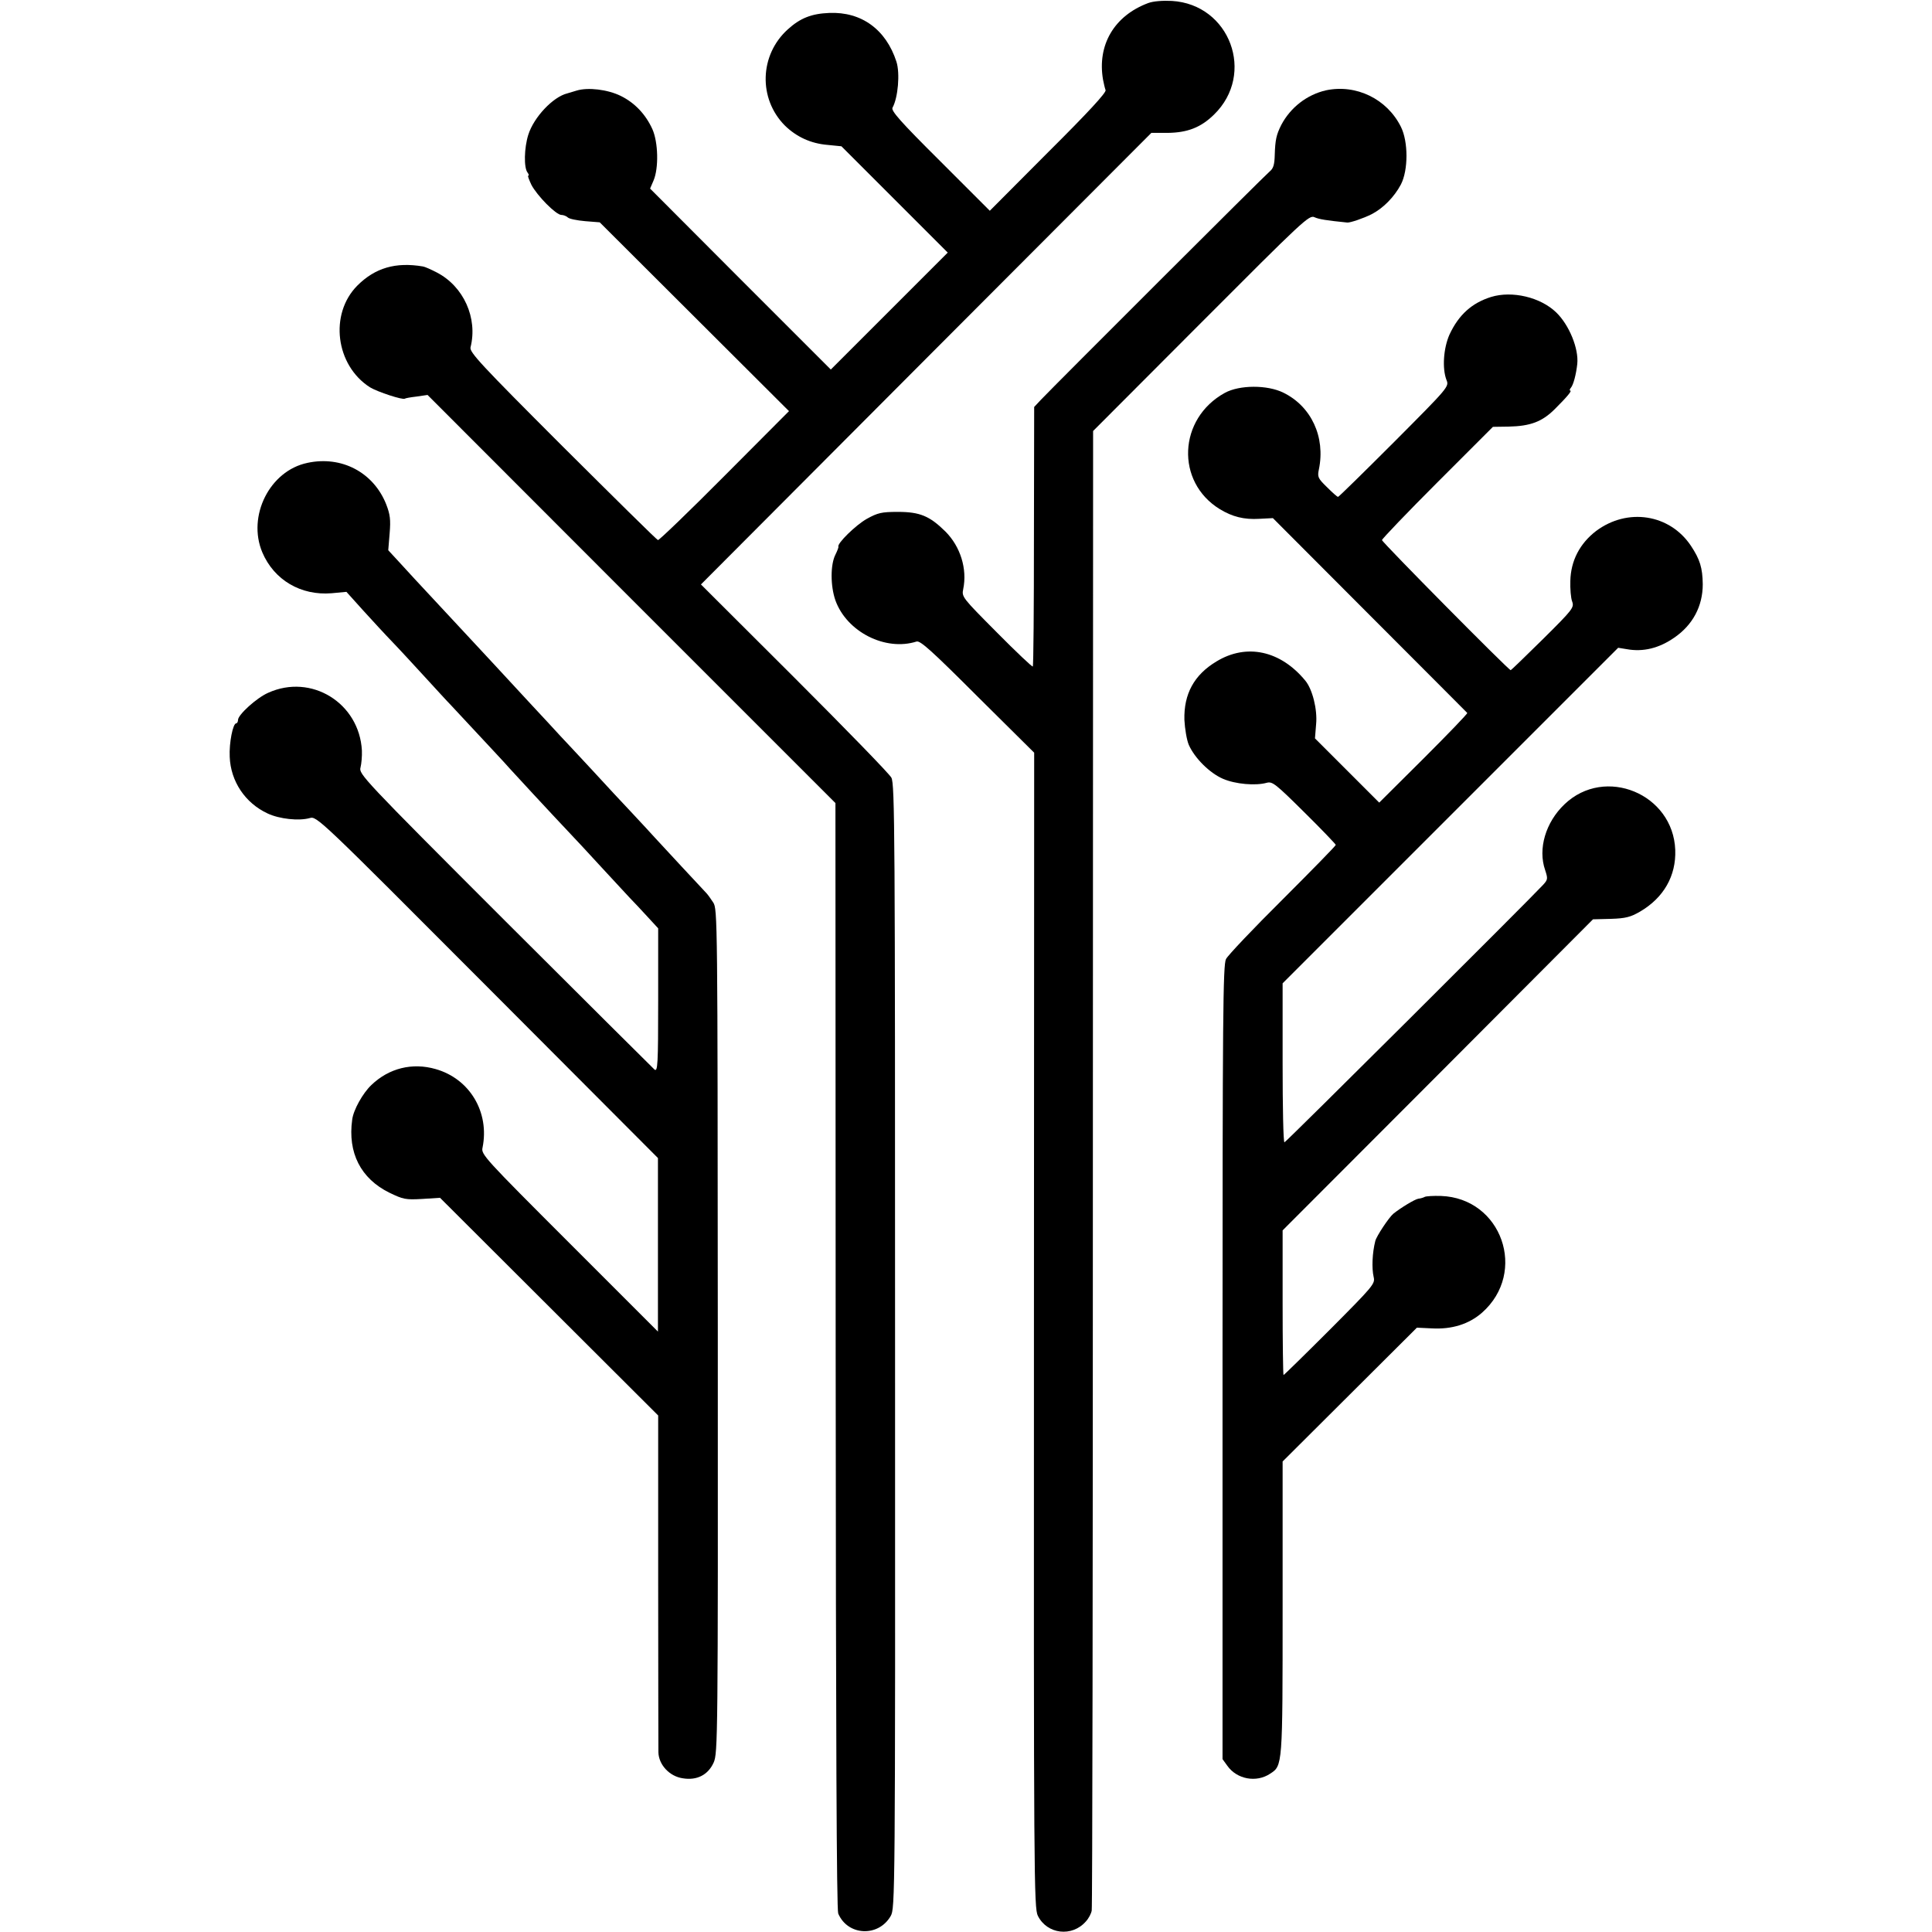
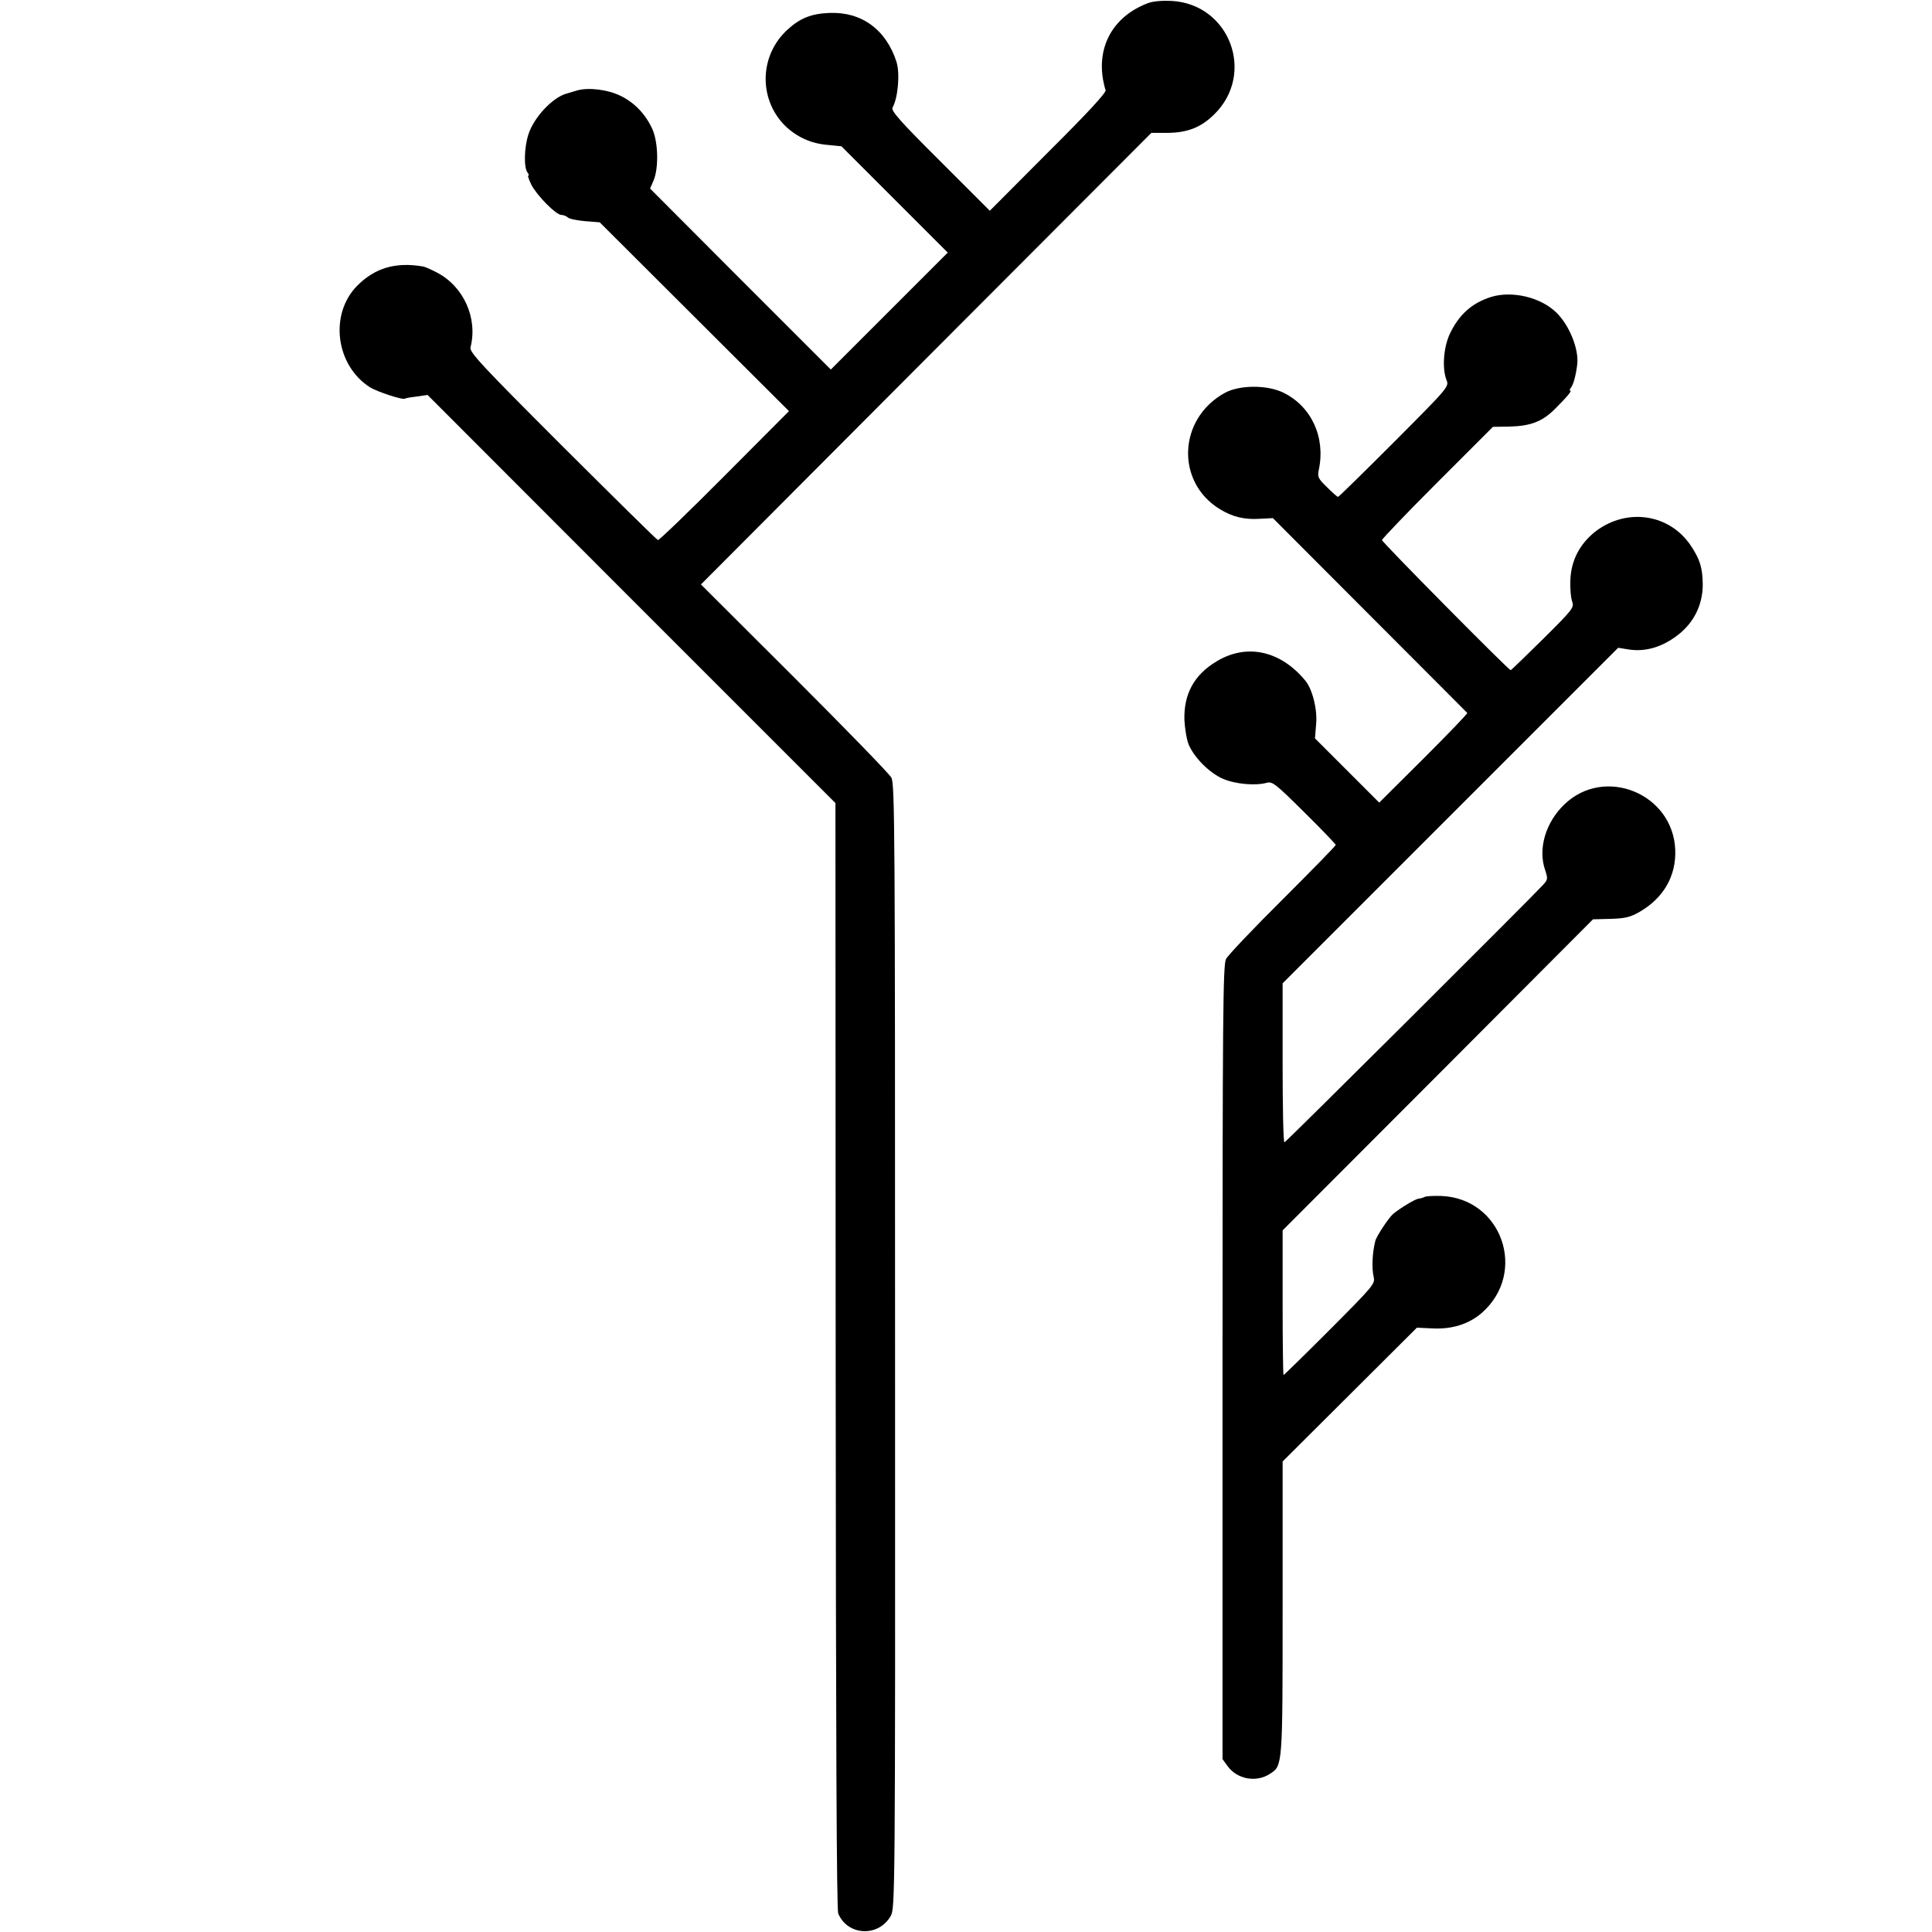
<svg xmlns="http://www.w3.org/2000/svg" version="1.0" width="836pt" height="836pt" viewBox="0 0 836 836" preserveAspectRatio="xMidYMid meet">
  <g transform="translate(0,836) scale(0.1,-0.1)" fill="#000000" stroke="none">
    <path d="M4969 8347 c-148 -55 -222 -182 -196 -332 3 -16 8 -37 11 -45 4 -10 -75 -96 -248 -268 l-253 -254 -215 215 c-174 173 -213 218 -206 231 24 43 33 149 17 199 -45 139 -151 217 -291 211 -76 -3 -125 -22 -179 -71 -123 -111 -128 -300 -13 -416 50 -49 112 -78 185 -84 l60 -6 230 -230 230 -230 -253 -253 -253 -253 -391 391 -391 392 15 35 c23 54 20 166 -5 222 -29 64 -76 114 -137 144 -57 28 -142 38 -191 23 -16 -5 -34 -10 -40 -12 -62 -15 -145 -103 -169 -179 -18 -57 -20 -143 -3 -164 5 -7 7 -13 3 -13 -4 0 3 -17 13 -39 25 -48 107 -131 130 -131 9 0 22 -5 28 -11 6 -6 40 -13 75 -16 l63 -5 410 -409 409 -408 -279 -280 c-154 -155 -284 -280 -288 -278 -5 1 -190 184 -413 406 -355 355 -403 407 -398 428 32 127 -30 264 -146 324 -25 13 -52 25 -60 26 -118 20 -207 -6 -284 -83 -122 -123 -94 -345 55 -440 33 -20 143 -56 151 -49 2 2 24 6 50 9 l48 7 882 -883 883 -883 1 -2390 c1 -1652 4 -2398 11 -2415 41 -97 174 -103 227 -11 19 34 20 64 19 2465 0 2219 -1 2434 -16 2461 -9 17 -198 211 -420 433 l-404 403 974 977 975 977 71 0 c86 1 144 24 200 79 181 176 69 477 -182 492 -40 2 -80 -1 -102 -9z" />
-     <path d="M5737 7969 c-82 -19 -153 -74 -193 -150 -21 -42 -26 -64 -28 -129 -1 -43 -6 -59 -22 -72 -21 -17 -931 -926 -989 -987 l-30 -32 -1 -560 c0 -307 -2 -561 -5 -563 -2 -3 -73 64 -156 148 -149 150 -152 153 -145 187 18 87 -12 184 -77 249 -68 67 -110 85 -206 85 -70 0 -87 -4 -134 -30 -47 -26 -131 -108 -123 -121 1 -2 -5 -18 -13 -34 -22 -43 -22 -135 0 -198 49 -136 216 -221 351 -178 16 5 65 -39 264 -238 l245 -243 -1 -2499 c-1 -2369 0 -2501 17 -2534 40 -80 148 -93 208 -24 12 13 23 34 25 47 3 12 5 1458 5 3212 l1 3190 467 468 c443 444 468 468 491 457 20 -9 53 -14 142 -23 13 -1 69 18 105 36 49 25 98 74 127 129 32 62 32 185 0 249 -60 121 -194 186 -325 158z" />
    <path d="M6452 7075 c-83 -26 -140 -77 -180 -163 -26 -59 -32 -146 -13 -196 12 -29 10 -31 -226 -268 -131 -131 -240 -238 -243 -238 -4 0 -25 19 -48 42 -39 38 -42 44 -35 77 29 140 -33 273 -154 332 -69 34 -189 34 -253 -1 -202 -111 -214 -385 -22 -503 54 -33 105 -46 171 -42 l59 3 418 -419 c231 -231 421 -422 423 -424 2 -3 -83 -91 -188 -196 l-193 -192 -139 139 -139 139 5 62 c6 63 -16 151 -47 188 -107 130 -254 162 -384 83 -97 -58 -142 -141 -139 -253 2 -38 10 -87 19 -108 25 -57 90 -122 148 -147 53 -23 141 -31 190 -17 24 6 38 -5 162 -128 75 -74 136 -138 136 -141 0 -4 -104 -110 -230 -236 -127 -126 -237 -242 -245 -258 -13 -25 -15 -245 -15 -1745 l0 -1717 21 -29 c41 -58 125 -74 185 -34 54 35 54 32 54 718 l0 633 290 289 291 290 64 -3 c87 -5 161 18 218 68 198 175 85 496 -178 505 -33 1 -64 -1 -70 -4 -5 -3 -18 -7 -28 -8 -16 -3 -74 -38 -108 -65 -19 -16 -73 -97 -78 -118 -13 -51 -16 -117 -7 -156 7 -29 -2 -39 -189 -227 -108 -108 -199 -197 -201 -197 -2 0 -4 141 -4 313 l0 313 672 673 671 673 78 2 c64 2 85 8 125 31 103 60 157 155 153 267 -9 243 -304 365 -479 198 -82 -78 -116 -193 -84 -285 12 -37 12 -41 -9 -64 -60 -65 -1112 -1113 -1119 -1114 -5 -1 -8 153 -8 343 l0 345 726 726 726 726 37 -6 c71 -13 140 4 206 50 80 55 123 136 123 231 -1 71 -12 107 -51 166 -92 138 -275 166 -411 64 -70 -54 -109 -128 -111 -216 -1 -33 2 -74 8 -89 9 -26 3 -34 -126 -162 -75 -74 -138 -135 -140 -135 -9 0 -557 554 -557 563 0 5 108 118 240 250 l240 240 68 1 c94 2 145 21 200 76 53 53 76 80 66 80 -3 0 -2 6 4 13 10 12 22 56 27 102 7 66 -35 169 -91 223 -68 66 -191 95 -282 67z" />
-     <path d="M1330 6357 c-163 -34 -261 -230 -195 -387 51 -120 167 -188 300 -177 l64 6 72 -80 c40 -44 97 -106 128 -138 31 -32 94 -101 141 -152 47 -51 96 -105 110 -119 147 -158 242 -259 257 -277 17 -19 163 -177 263 -283 19 -20 78 -83 130 -140 52 -57 109 -117 125 -135 17 -17 51 -54 76 -81 l47 -51 0 -312 c0 -279 -2 -310 -16 -299 -8 7 -300 298 -648 645 -616 616 -632 634 -624 662 4 16 7 49 6 73 -11 206 -219 335 -406 250 -50 -22 -130 -95 -130 -117 0 -8 -4 -15 -8 -15 -14 0 -31 -84 -28 -145 4 -106 67 -200 164 -245 51 -24 135 -33 182 -20 31 9 38 2 769 -731 l738 -740 0 -376 0 -375 -383 383 c-368 368 -383 384 -376 413 31 153 -55 298 -203 340 -101 29 -202 4 -278 -69 -37 -35 -78 -108 -83 -150 -20 -143 37 -255 161 -316 60 -29 70 -31 142 -27 l77 5 472 -471 472 -471 0 -710 c0 -390 1 -727 1 -747 1 -54 48 -105 106 -113 61 -10 109 15 133 68 18 41 19 96 18 1867 -1 1786 -1 1827 -20 1855 -11 17 -24 35 -30 41 -17 18 -192 206 -222 239 -15 17 -59 64 -98 106 -39 41 -116 124 -171 184 -55 59 -118 127 -140 150 -22 24 -78 85 -125 135 -47 51 -119 129 -160 173 -41 44 -88 95 -105 113 -36 39 -212 228 -240 258 -11 12 -41 45 -67 73 l-48 52 6 73 c5 60 2 82 -15 126 -55 138 -193 211 -341 179z" />
  </g>
</svg>